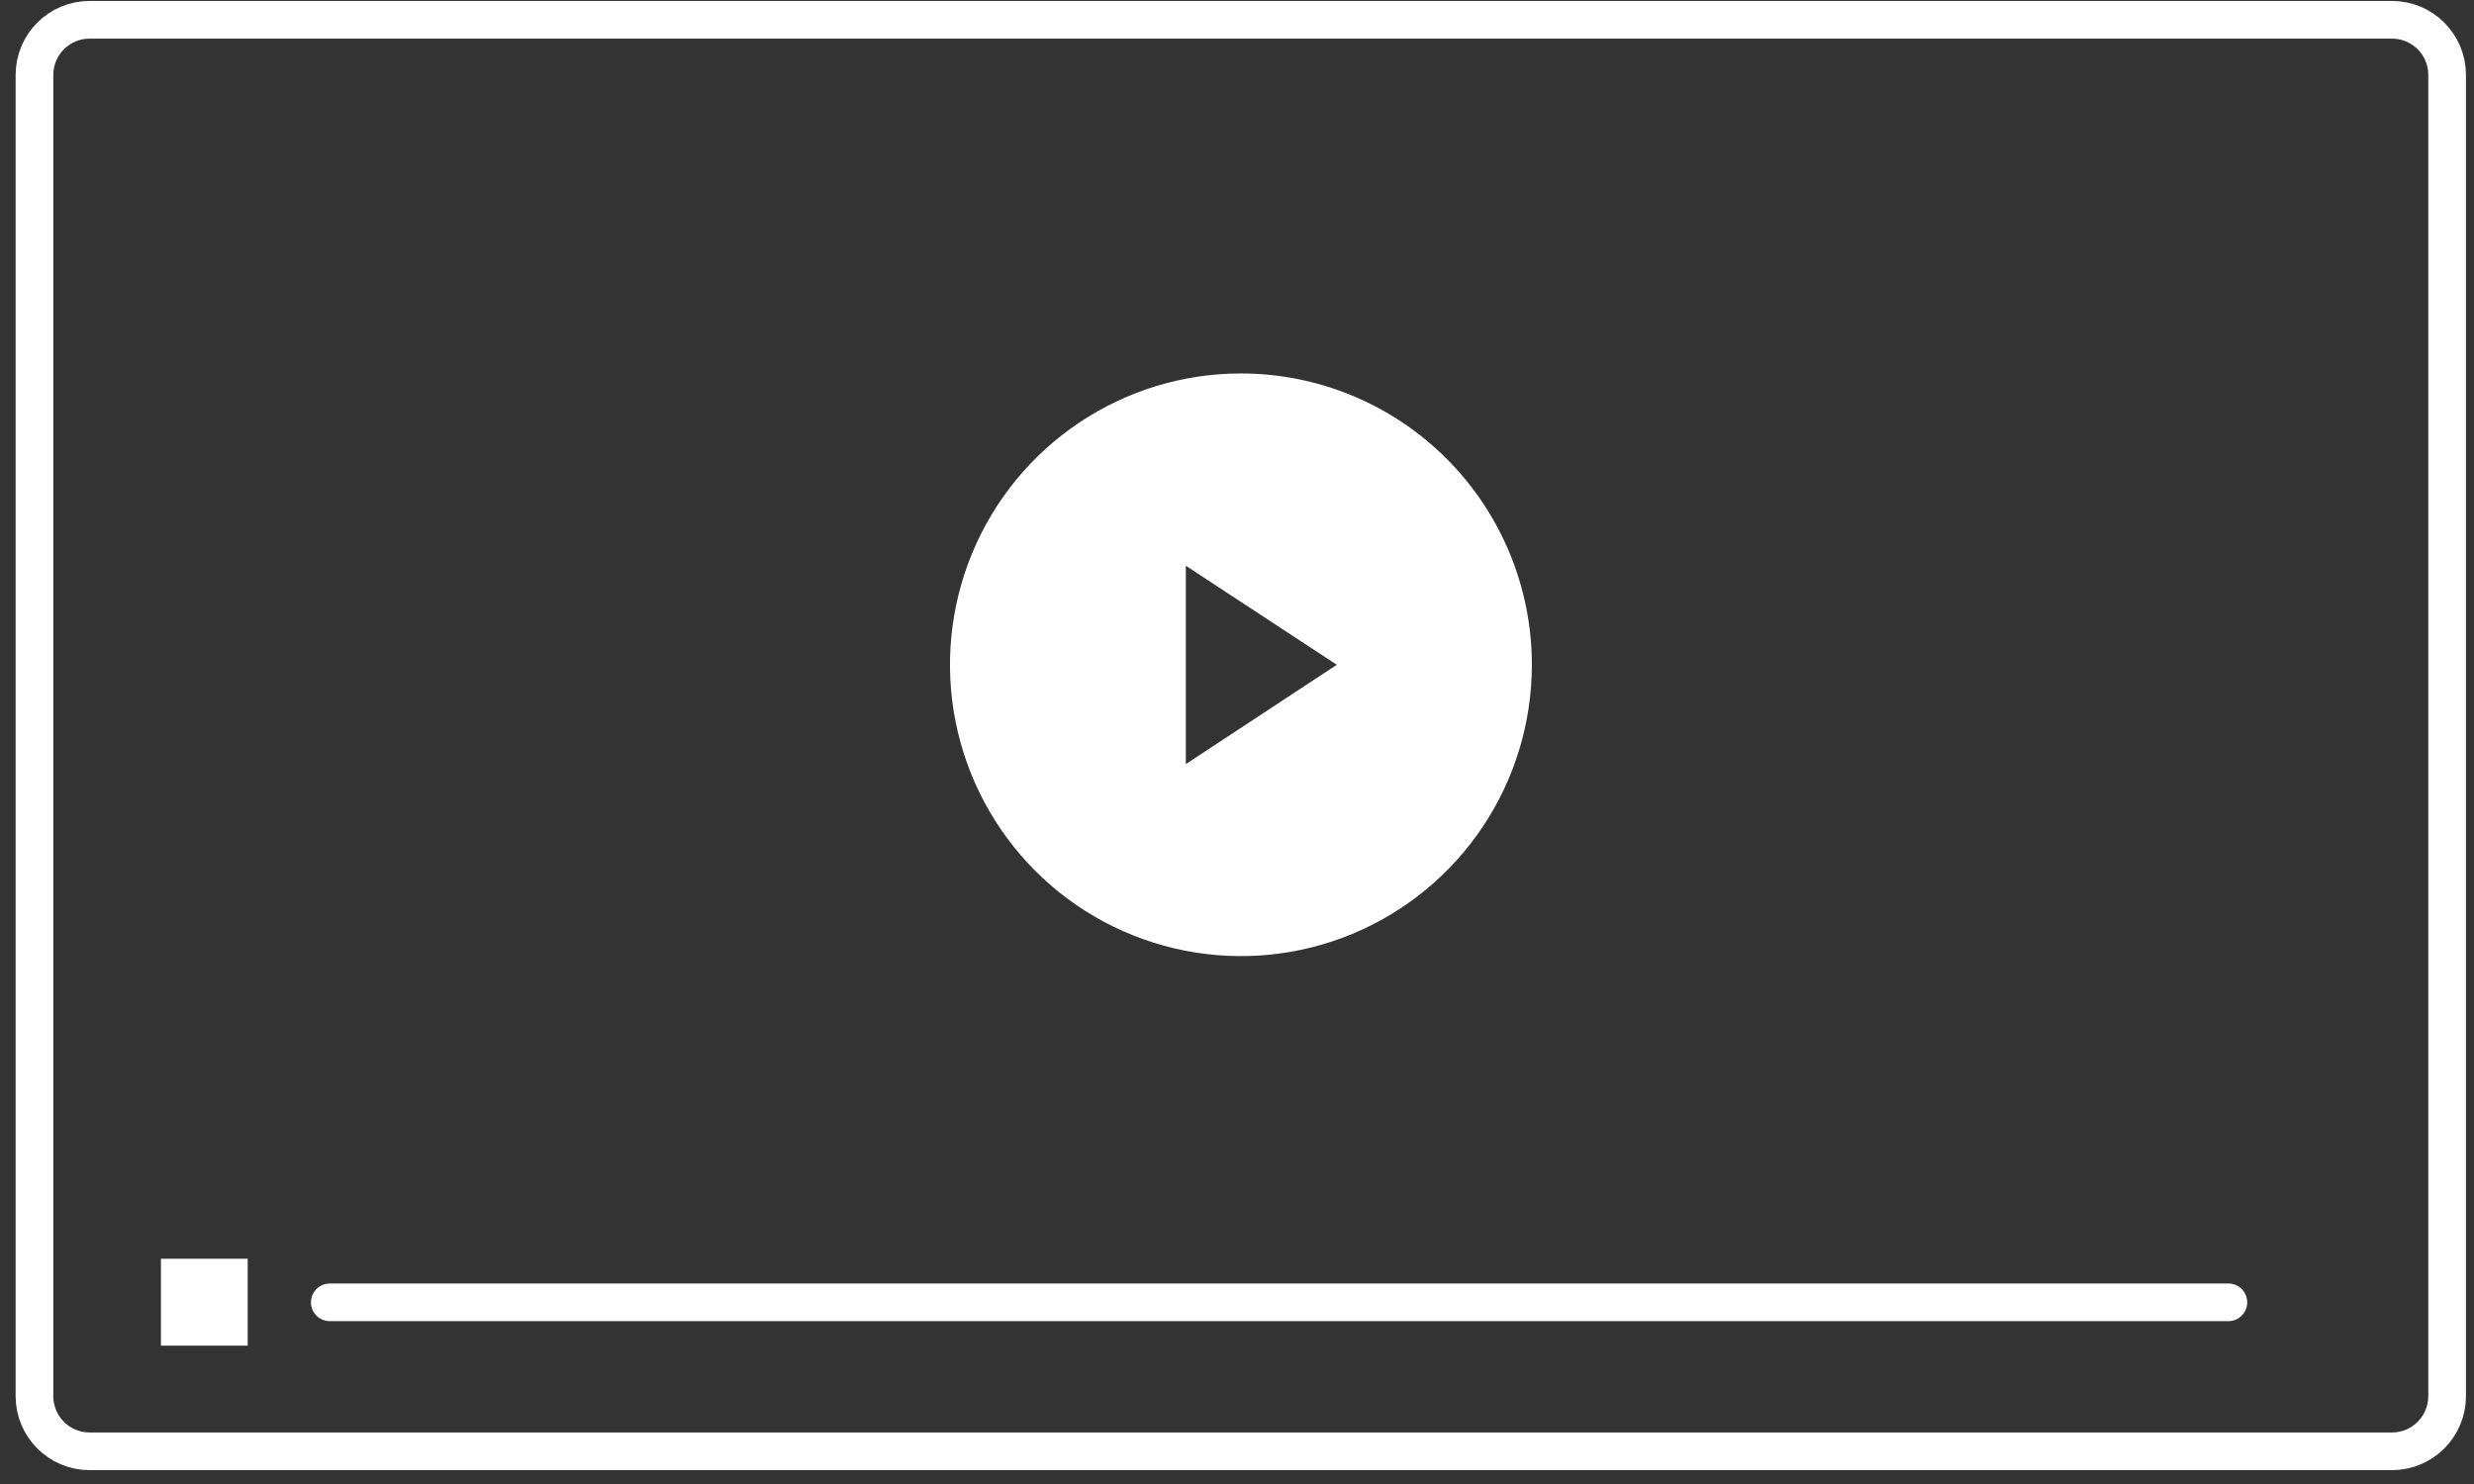
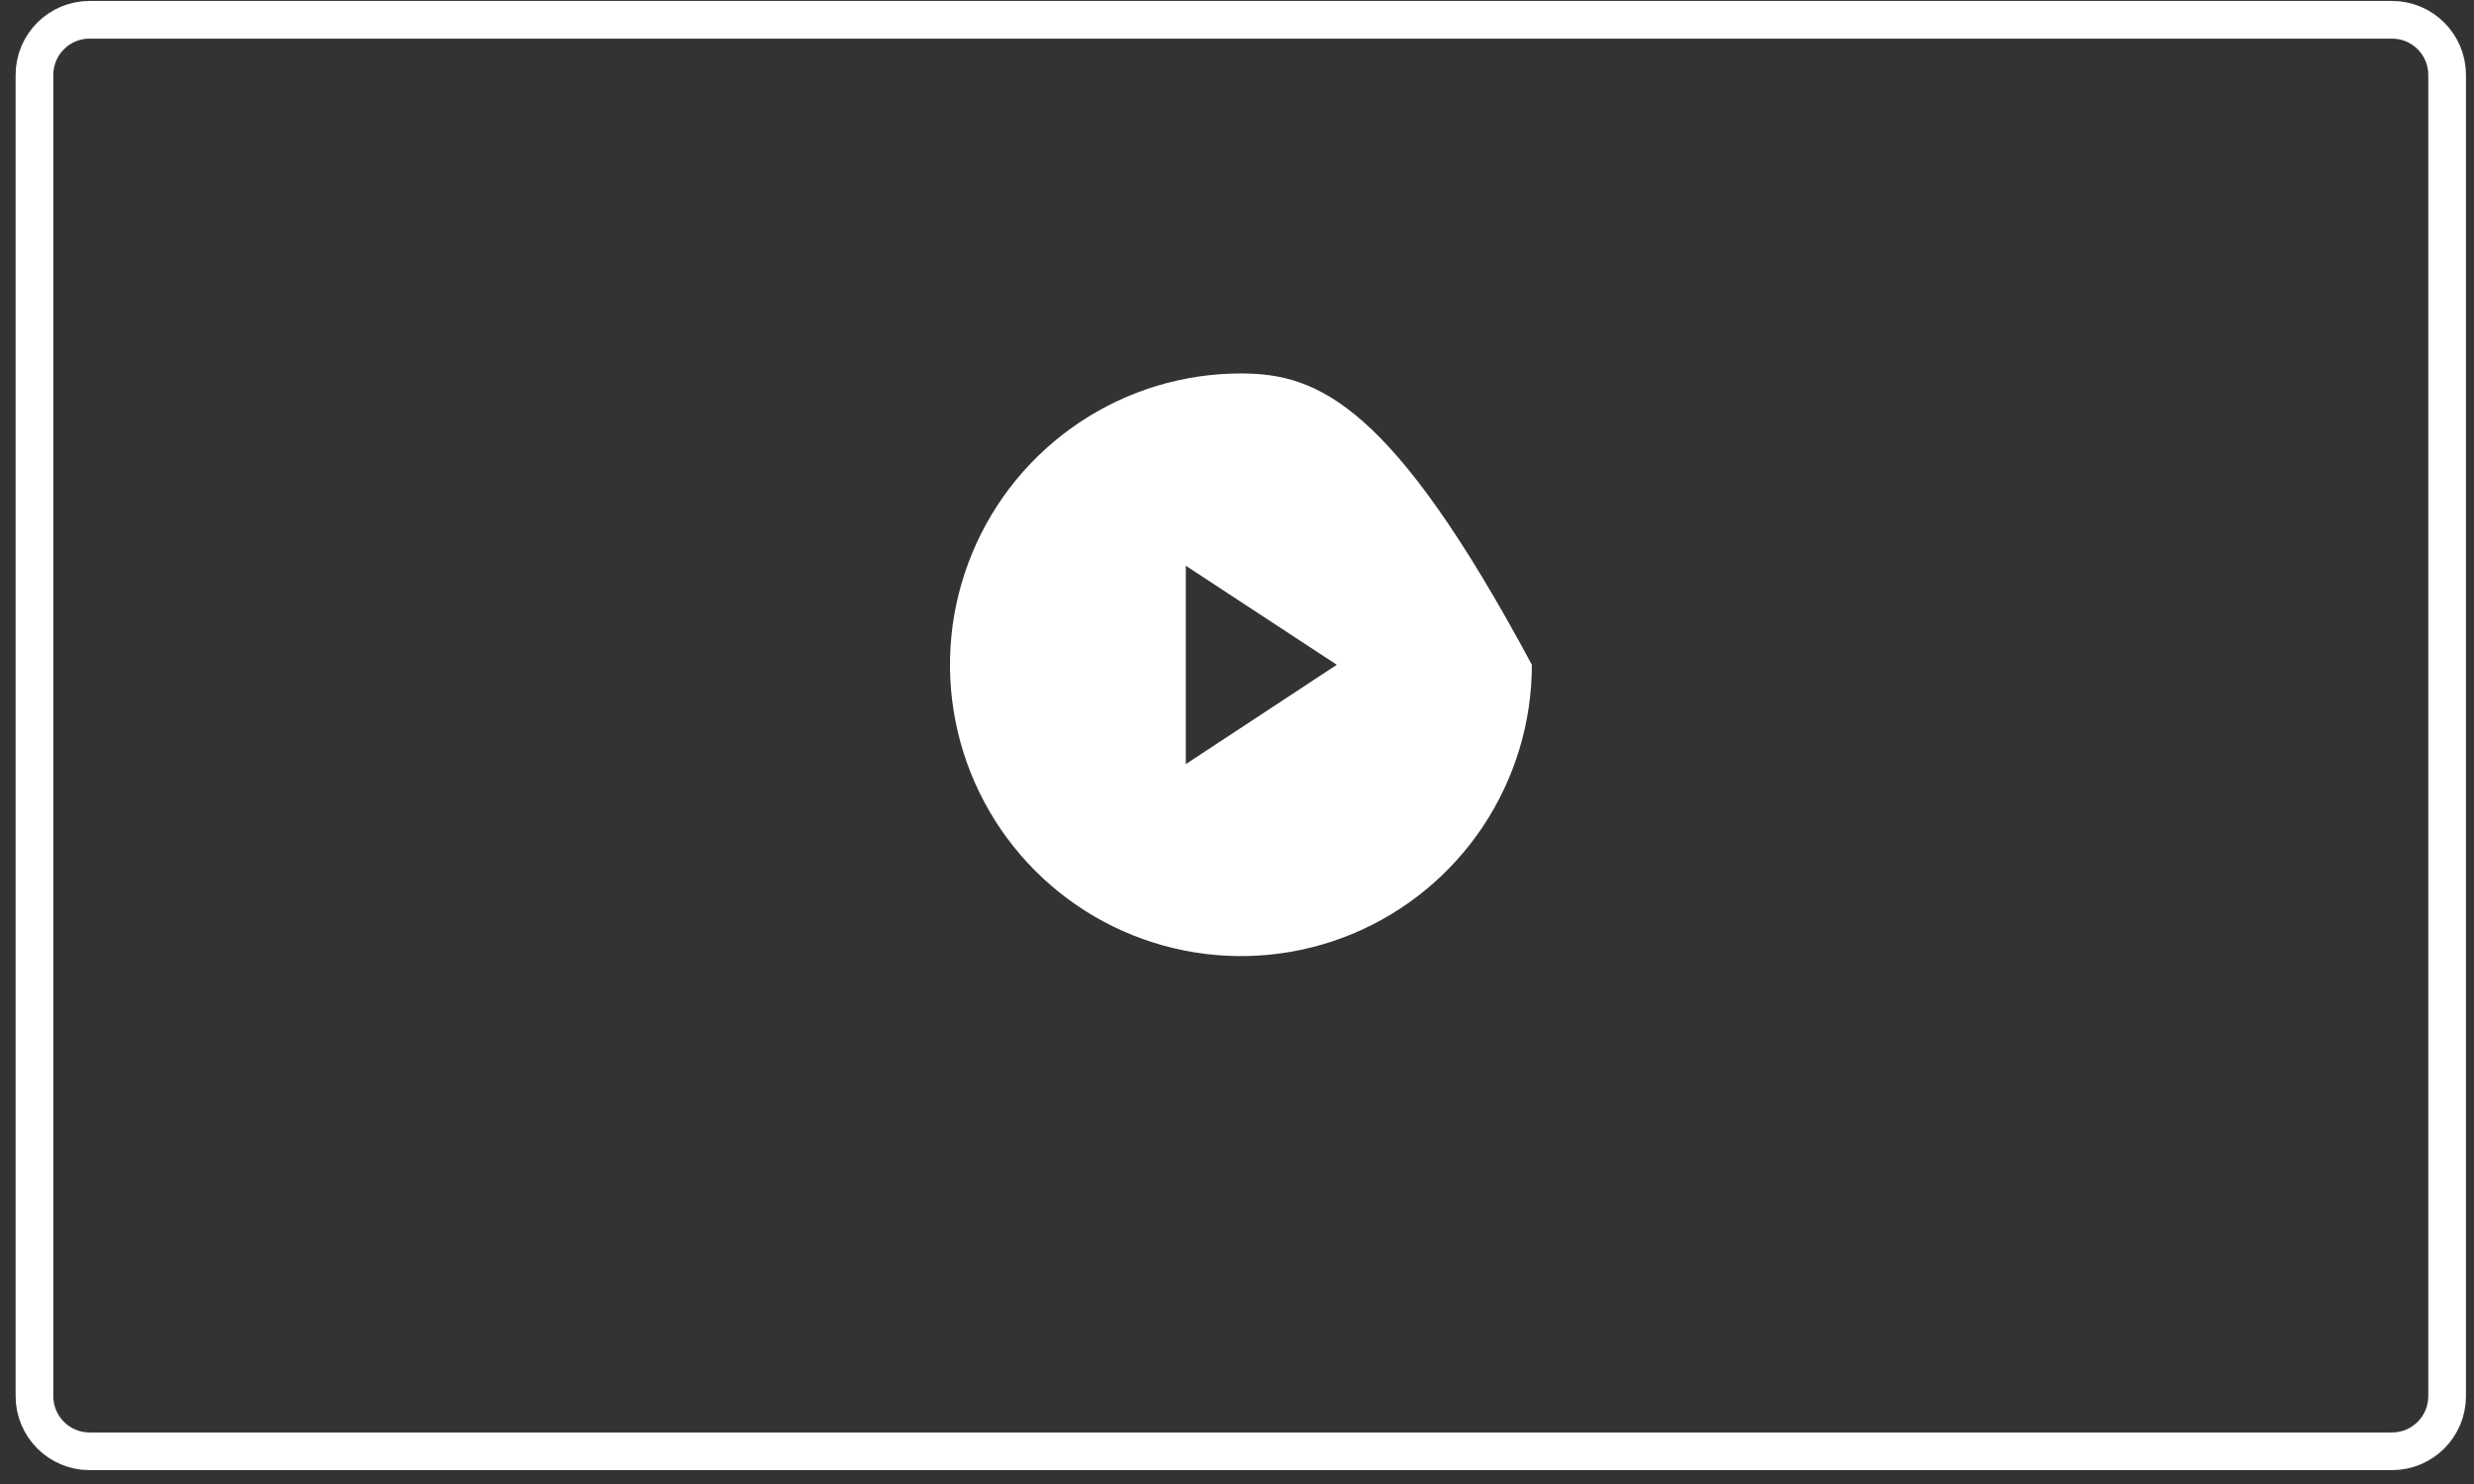
<svg xmlns="http://www.w3.org/2000/svg" width="130" height="78" viewBox="0 0 130 78" fill="none">
  <rect x="0" y="0" width="130" height="78" fill="#333333" stroke="none" />
  <path d="M125.692 1.04H4.706C3.107 1.04 1.811 2.338 1.811 3.94V73.381C1.811 74.983 3.107 76.281 4.706 76.281H125.692C127.291 76.281 128.588 74.983 128.588 73.381V3.94C128.588 2.338 127.291 1.04 125.692 1.04Z" stroke="white" stroke-width="1.98" stroke-miterlimit="10" stroke-linecap="round" />
-   <path d="M65.206 19.629C62.183 19.629 59.227 20.527 56.713 22.21C54.199 23.892 52.239 26.284 51.082 29.081C49.925 31.879 49.622 34.958 50.212 37.928C50.802 40.899 52.258 43.627 54.396 45.769C56.534 47.91 59.258 49.368 62.224 49.959C65.189 50.55 68.263 50.247 71.057 49.088C73.85 47.929 76.238 45.966 77.918 43.448C79.598 40.93 80.494 37.97 80.494 34.941C80.494 30.88 78.884 26.985 76.017 24.114C73.15 21.242 69.261 19.629 65.206 19.629V19.629ZM62.311 40.161V29.736L70.245 34.941L62.311 40.161Z" fill="white" />
-   <path d="M17.33 68.451H117.093" stroke="white" stroke-width="1.98" stroke-miterlimit="10" stroke-linecap="round" />
-   <path d="M13.016 66.16H8.456V70.728H13.016V66.16Z" fill="white" />
+   <path d="M65.206 19.629C62.183 19.629 59.227 20.527 56.713 22.21C54.199 23.892 52.239 26.284 51.082 29.081C49.925 31.879 49.622 34.958 50.212 37.928C50.802 40.899 52.258 43.627 54.396 45.769C56.534 47.91 59.258 49.368 62.224 49.959C65.189 50.55 68.263 50.247 71.057 49.088C73.85 47.929 76.238 45.966 77.918 43.448C79.598 40.93 80.494 37.97 80.494 34.941C73.15 21.242 69.261 19.629 65.206 19.629V19.629ZM62.311 40.161V29.736L70.245 34.941L62.311 40.161Z" fill="white" />
</svg>